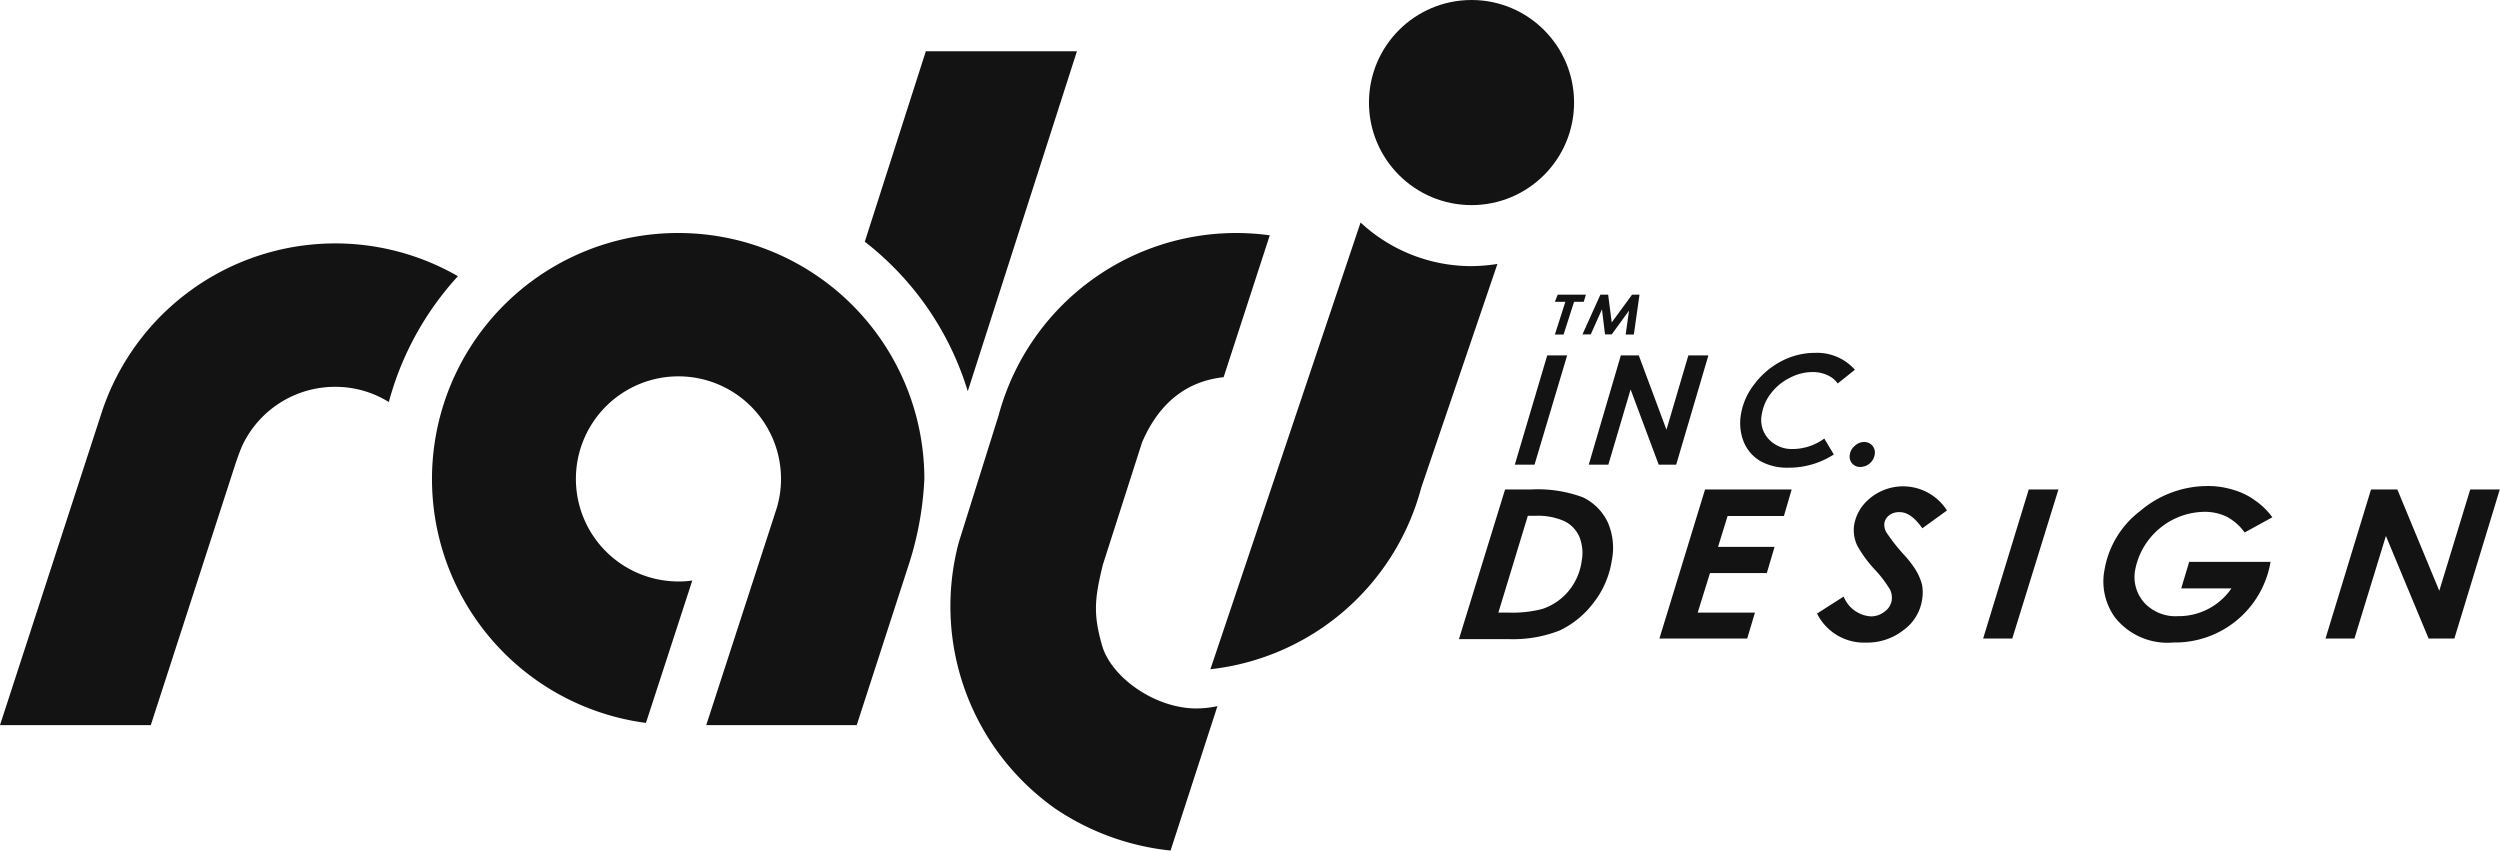
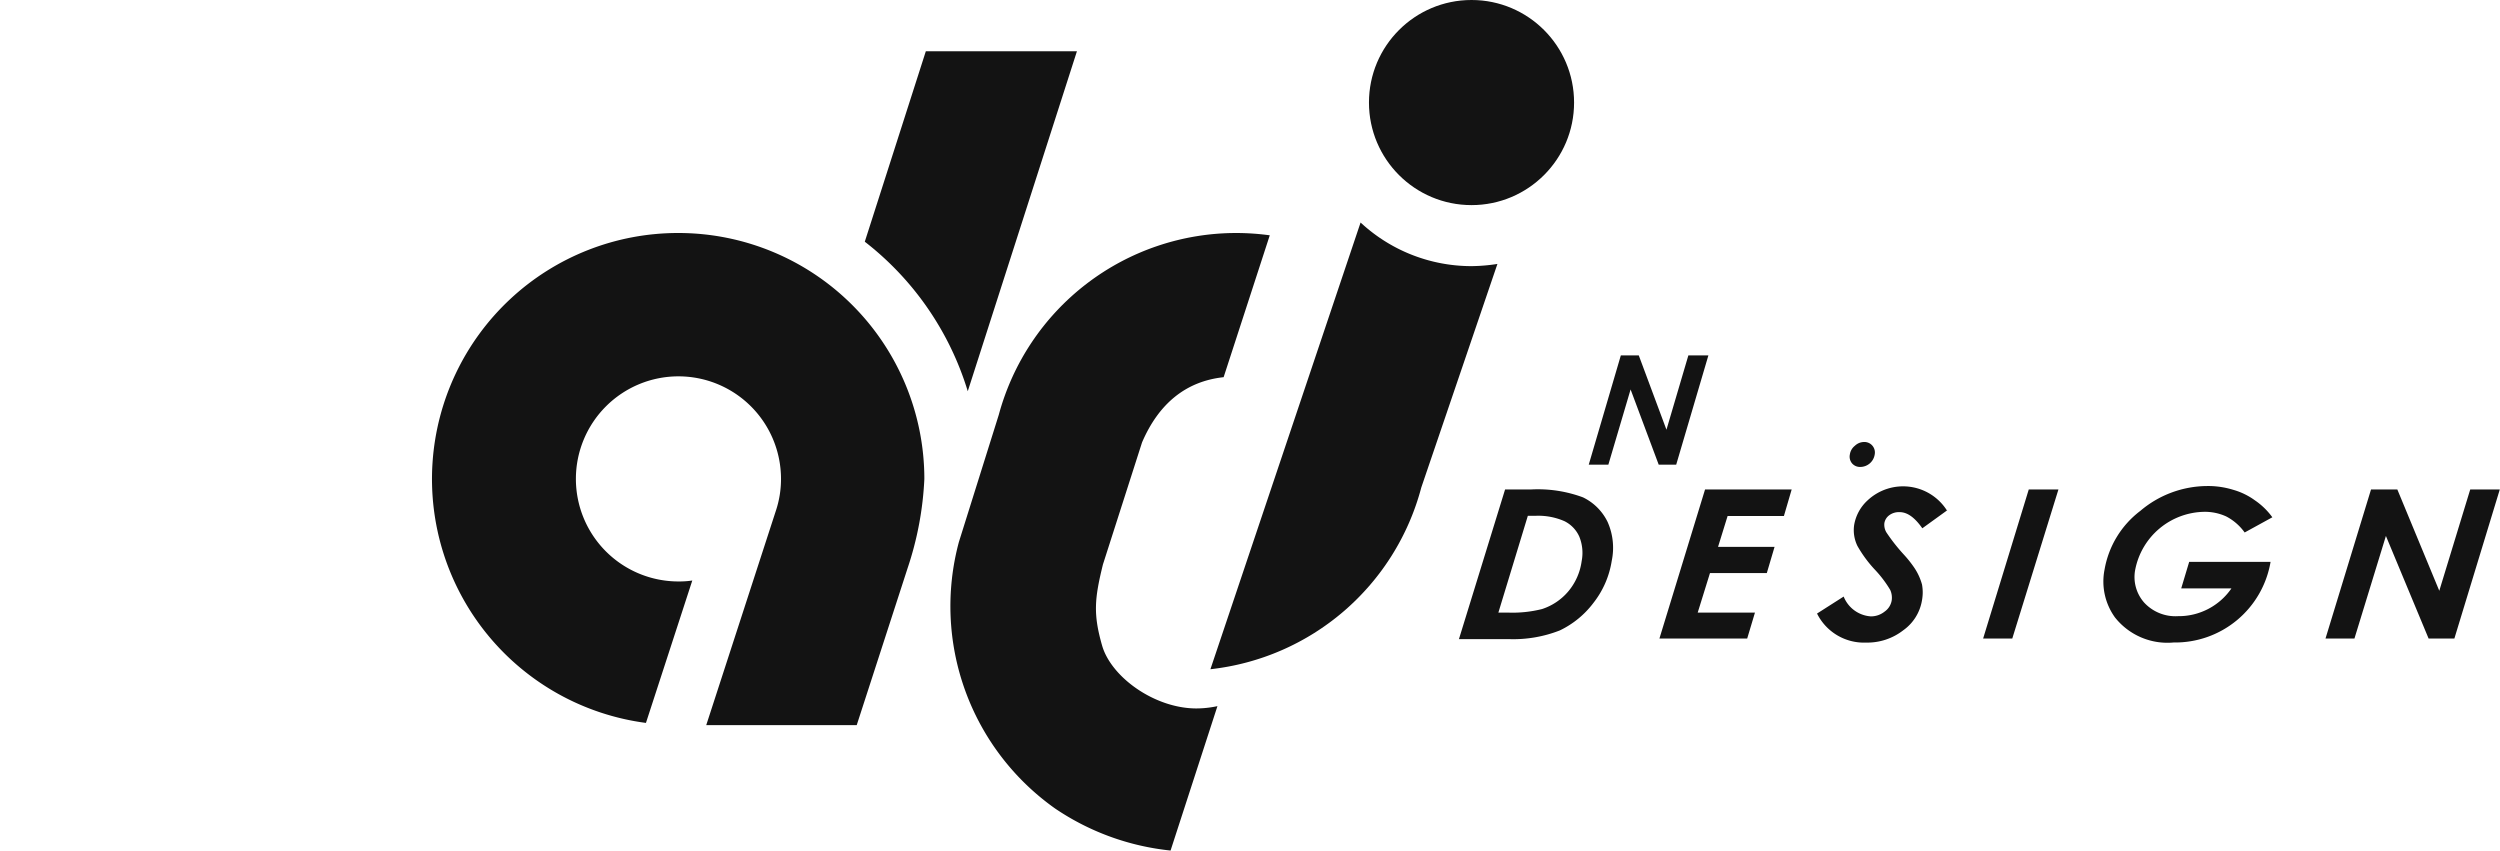
<svg xmlns="http://www.w3.org/2000/svg" id="圖層_1" data-name="圖層 1" viewBox="0 0 238.41 81.13">
  <defs>
    <style>.cls-1{fill:#131313;}</style>
  </defs>
  <title>logo-dark</title>
  <path class="cls-1" d="M104.59,12,98.77,30.16a28.56,28.56,0,0,1,9.82,14.26L119,12Z" transform="translate(-16.3 -7.11)" />
-   <path class="cls-1" d="M26.08,46.19,16.3,76.26H30.68l8-24.69s.46-1.42.78-2.08A9.77,9.77,0,0,1,48.28,44a9.63,9.63,0,0,1,5.1,1.45,28.77,28.77,0,0,1,6.59-12A23.45,23.45,0,0,0,26.08,46.19Z" transform="translate(-16.3 -7.11)" />
  <path class="cls-1" d="M121.48,60.94l3.73-11.64c1.59-3.7,4.18-5.83,7.78-6.22l4.4-13.53a24,24,0,0,0-3.2-.22,23.46,23.46,0,0,0-22.64,17.33l-3.81,12.15a23.62,23.62,0,0,0,9.19,25.41,24,24,0,0,0,11,4l4.47-13.77a9.69,9.69,0,0,1-2,.22c-4,0-8.14-3-9-6S120.68,64.19,121.48,60.94Z" transform="translate(-16.3 -7.11)" />
  <path class="cls-1" d="M156.63,32.49a15.54,15.54,0,0,1-10.58-4.16l-14.32,42.6A23.47,23.47,0,0,0,151.84,53.6l7.26-21.32A17,17,0,0,1,156.63,32.49Z" transform="translate(-16.3 -7.11)" />
  <path class="cls-1" d="M81,29.33a23.46,23.46,0,0,0-3.1,46.72l4.42-13.58a8.29,8.29,0,0,1-1.32.09,9.78,9.78,0,1,1,9.78-9.77,9.58,9.58,0,0,1-.51,3.09L83.65,76.26H98l4.84-14.93a31.15,31.15,0,0,0,1.61-8.54A23.46,23.46,0,0,0,81,29.33Z" transform="translate(-16.3 -7.11)" />
-   <path class="cls-1" d="M164.85,35.21h2.69l-.21.68h-.92l-1,3.12h-.83l1-3.12h-1Z" transform="translate(-16.3 -7.11)" />
-   <path class="cls-1" d="M168.92,35.21h.74l.34,2.65,1.94-2.65h.71l-.54,3.8h-.78l.32-2.28L170,39h-.64l-.29-2.39L168,39h-.79Z" transform="translate(-16.3 -7.11)" />
-   <path class="cls-1" d="M163.85,41h1.9l-3.11,10.42h-1.88Z" transform="translate(-16.3 -7.11)" />
  <path class="cls-1" d="M170.87,41h1.71l2.64,7.09L177.31,41h1.91l-3.07,10.42h-1.67l-2.68-7.17-2.12,7.17h-1.87Z" transform="translate(-16.3 -7.11)" />
-   <path class="cls-1" d="M193.19,42.37l-1.64,1.31a2.32,2.32,0,0,0-1-.8,3.26,3.26,0,0,0-1.39-.29,4.66,4.66,0,0,0-2.19.56,5.08,5.08,0,0,0-1.79,1.48,4.3,4.3,0,0,0-.86,1.95,2.68,2.68,0,0,0,.6,2.35,3,3,0,0,0,2.35,1,5.12,5.12,0,0,0,3-1l.91,1.52a7.89,7.89,0,0,1-4.32,1.26,5.25,5.25,0,0,1-2.69-.63,3.8,3.8,0,0,1-1.58-1.83,4.86,4.86,0,0,1-.27-2.61,6.28,6.28,0,0,1,1.29-2.9,7.57,7.57,0,0,1,2.58-2.19,6.88,6.88,0,0,1,3.2-.79A4.81,4.81,0,0,1,193.19,42.37Z" transform="translate(-16.3 -7.11)" />
-   <path class="cls-1" d="M194.08,49.26a1,1,0,0,1,1,1.19,1.4,1.4,0,0,1-1.38,1.19,1,1,0,0,1-.78-.34,1,1,0,0,1-.21-.85,1.29,1.29,0,0,1,.48-.83A1.28,1.28,0,0,1,194.08,49.26Z" transform="translate(-16.3 -7.11)" />
+   <path class="cls-1" d="M194.08,49.26a1,1,0,0,1,1,1.19,1.4,1.4,0,0,1-1.38,1.19,1,1,0,0,1-.78-.34,1,1,0,0,1-.21-.85,1.29,1.29,0,0,1,.48-.83A1.28,1.28,0,0,1,194.08,49.26" transform="translate(-16.3 -7.11)" />
  <path class="cls-1" d="M159.83,53.79h2.43a12.36,12.36,0,0,1,5,.75,5.05,5.05,0,0,1,2.35,2.35A6.07,6.07,0,0,1,170,60.6a8.64,8.64,0,0,1-1.74,4,8.75,8.75,0,0,1-3.21,2.63,12.14,12.14,0,0,1-4.84.83h-4.78ZM162,56.3l-2.81,9.23h.94a11.51,11.51,0,0,0,3.23-.34,5.51,5.51,0,0,0,2.47-1.65,5.65,5.65,0,0,0,1.3-2.9,4.12,4.12,0,0,0-.22-2.35,3,3,0,0,0-1.42-1.48,6.19,6.19,0,0,0-2.77-.51Z" transform="translate(-16.3 -7.11)" />
  <path class="cls-1" d="M178.9,53.79h8.26l-.74,2.53h-5.37l-.91,2.94h5.39l-.74,2.5h-5.42l-1.17,3.77h5.46L182.92,68h-8.37Z" transform="translate(-16.3 -7.11)" />
  <path class="cls-1" d="M202,55.77l-2.38,1.72c-.7-1-1.41-1.54-2.16-1.54a1.54,1.54,0,0,0-1,.3A1.18,1.18,0,0,0,196,57a1.43,1.43,0,0,0,.2.89A17.25,17.25,0,0,0,197.86,60a10.67,10.67,0,0,1,1,1.26,5.44,5.44,0,0,1,.73,1.59,4.18,4.18,0,0,1,0,1.5,4.37,4.37,0,0,1-1.78,2.86,5.58,5.58,0,0,1-3.55,1.18,5,5,0,0,1-4.68-2.77L192.12,64a3,3,0,0,0,2.59,1.89,2.08,2.08,0,0,0,1.32-.46,1.62,1.62,0,0,0,.67-1.06,1.8,1.8,0,0,0-.14-1,11,11,0,0,0-1.46-1.93,11.86,11.86,0,0,1-1.67-2.27,3.44,3.44,0,0,1-.31-2,4.12,4.12,0,0,1,1.3-2.36,4.95,4.95,0,0,1,7.56,1Z" transform="translate(-16.3 -7.11)" />
  <path class="cls-1" d="M209.77,53.79h2.83L208.2,68h-2.78Z" transform="translate(-16.3 -7.11)" />
  <path class="cls-1" d="M233,56.44l-2.64,1.45a5,5,0,0,0-1.76-1.53,4.88,4.88,0,0,0-2.13-.44,6.82,6.82,0,0,0-6.54,5.48,3.68,3.68,0,0,0,.86,3.19A4.06,4.06,0,0,0,224,65.87a6.1,6.1,0,0,0,5.1-2.65h-4.79l.76-2.53h7.76a9.23,9.23,0,0,1-9.25,7.69A6.38,6.38,0,0,1,218,66a5.85,5.85,0,0,1-1-4.58,8.93,8.93,0,0,1,3.41-5.59,9.92,9.92,0,0,1,6.38-2.37,8.09,8.09,0,0,1,2.48.36,6.54,6.54,0,0,1,2.06,1A6.74,6.74,0,0,1,233,56.44Z" transform="translate(-16.3 -7.11)" />
  <path class="cls-1" d="M242.41,53.79h2.51l4,9.66,2.95-9.66h2.82L250.36,68H247.9l-4.07-9.78-3,9.78h-2.76Z" transform="translate(-16.3 -7.11)" />
  <circle class="cls-1" cx="140.33" cy="9.78" r="9.78" />
</svg>